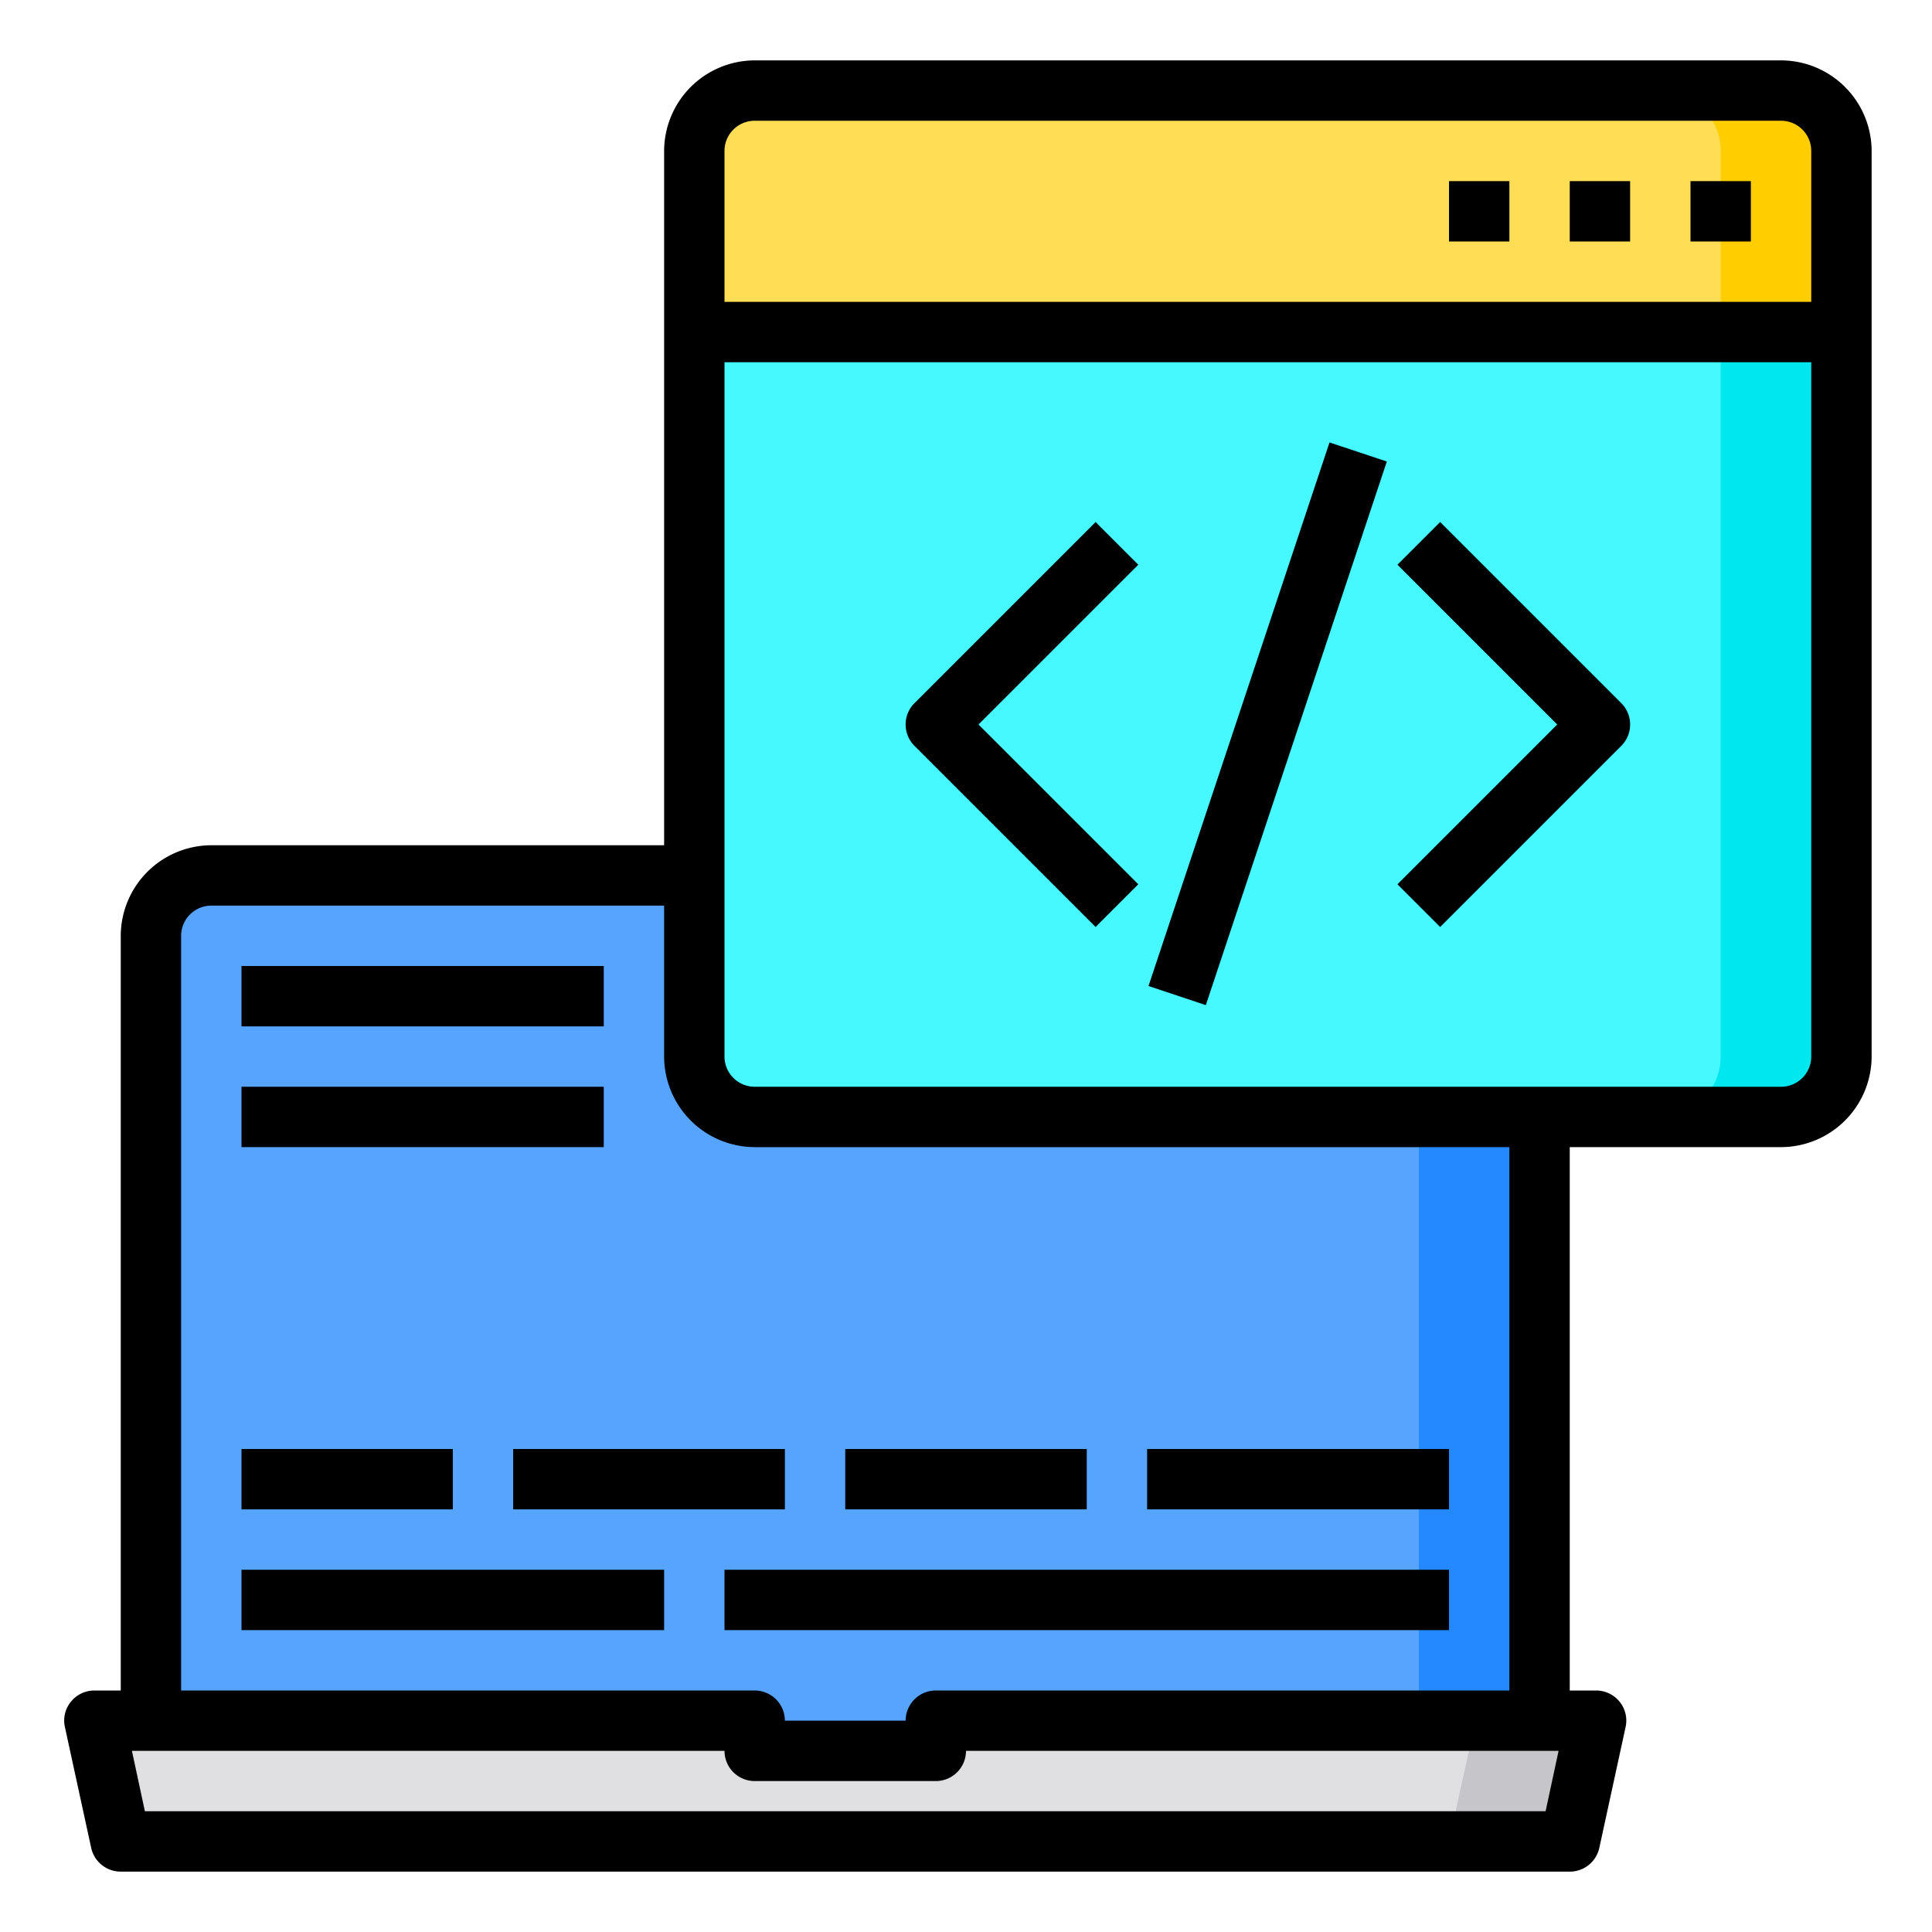
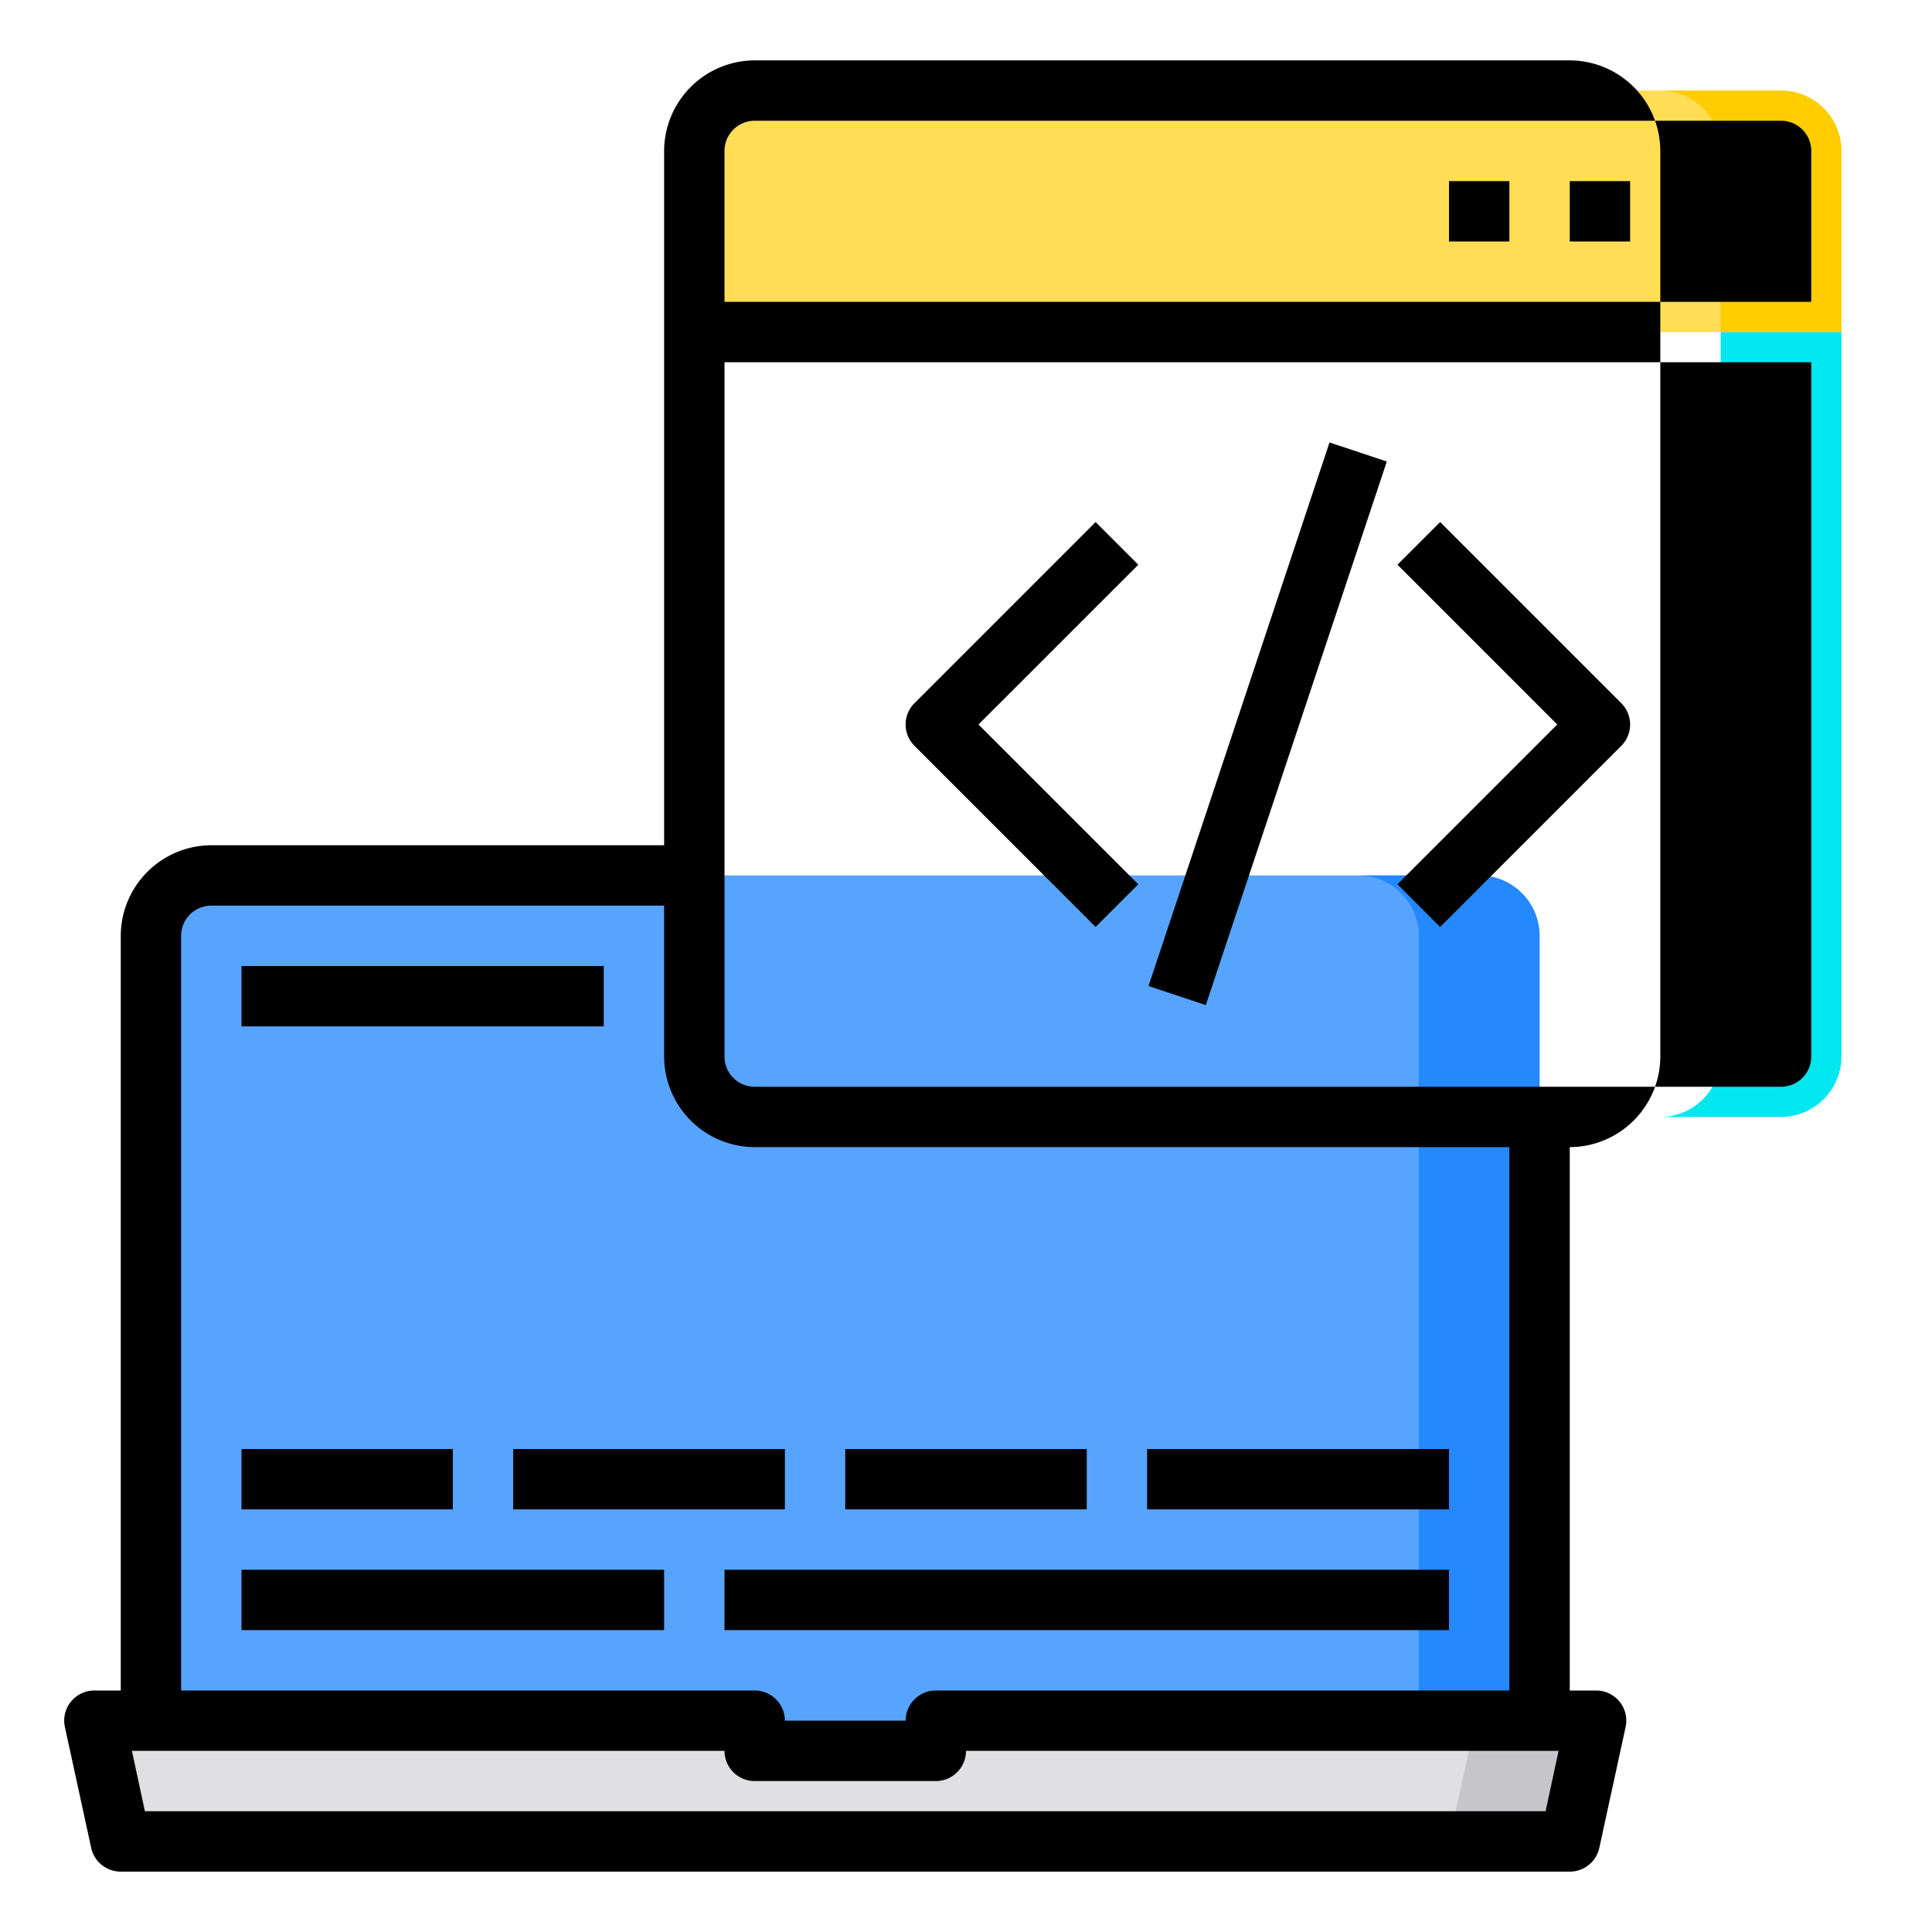
<svg xmlns="http://www.w3.org/2000/svg" height="512" viewBox="0 0 64 64" width="512">
  <g id="coding-2" data-name="coding">
    <path d="m49 29h-42a2 2 0 0 0 -2 2v28h46v-28a2 2 0 0 0 -2-2z" fill="#57a4ff" />
    <path d="m51 31v28h-4v-28a2.006 2.006 0 0 0 -2-2h4a2.006 2.006 0 0 1 2 2z" fill="#2488ff" />
-     <path d="m61 11v24a2.006 2.006 0 0 1 -2 2h-34a2.006 2.006 0 0 1 -2-2v-24z" fill="#46f8ff" />
    <path d="m61 11v24a2.006 2.006 0 0 1 -2 2h-4a2.006 2.006 0 0 0 2-2v-24z" fill="#00e7f0" />
    <path d="m61 5v6h-38v-6a2.006 2.006 0 0 1 2-2h34a2.006 2.006 0 0 1 2 2z" fill="#ffde55" />
    <path d="m61 5v6h-4v-6a2.006 2.006 0 0 0 -2-2h4a2.006 2.006 0 0 1 2 2z" fill="#ffcd00" />
    <path d="m52.88 57-.88 4h-48l-.88-4h1.88 20v1h6v-1h20z" fill="#e0e0e2" />
    <path d="m52.88 57-.88 4h-4l.88-4z" fill="#c6c5ca" />
-     <path d="m59 2h-34a3.009 3.009 0 0 0 -3 3v23h-15a3.009 3.009 0 0 0 -3 3v25h-.88a1 1 0 0 0 -.77.37.989.989 0 0 0 -.2.84l.87 4a1 1 0 0 0 .98.79h48a1 1 0 0 0 .98-.79l.87-4a.989.989 0 0 0 -.2-.84 1 1 0 0 0 -.77-.37h-.88v-18h7a3.009 3.009 0 0 0 3-3v-30a3.009 3.009 0 0 0 -3-3zm-53 29a1 1 0 0 1 1-1h15v5a3.009 3.009 0 0 0 3 3h25v18h-19a1 1 0 0 0 -1 1h-4a1 1 0 0 0 -1-1h-19zm45.2 29h-46.4l-.43-2h19.63a1 1 0 0 0 1 1h6a1 1 0 0 0 1-1h19.63zm8.8-25a1 1 0 0 1 -1 1h-34a1 1 0 0 1 -1-1v-23h36zm0-25h-36v-5a1 1 0 0 1 1-1h34a1 1 0 0 1 1 1z" />
+     <path d="m59 2h-34a3.009 3.009 0 0 0 -3 3v23h-15a3.009 3.009 0 0 0 -3 3v25h-.88a1 1 0 0 0 -.77.37.989.989 0 0 0 -.2.84l.87 4a1 1 0 0 0 .98.79h48a1 1 0 0 0 .98-.79l.87-4a.989.989 0 0 0 -.2-.84 1 1 0 0 0 -.77-.37h-.88v-18a3.009 3.009 0 0 0 3-3v-30a3.009 3.009 0 0 0 -3-3zm-53 29a1 1 0 0 1 1-1h15v5a3.009 3.009 0 0 0 3 3h25v18h-19a1 1 0 0 0 -1 1h-4a1 1 0 0 0 -1-1h-19zm45.2 29h-46.4l-.43-2h19.63a1 1 0 0 0 1 1h6a1 1 0 0 0 1-1h19.63zm8.8-25a1 1 0 0 1 -1 1h-34a1 1 0 0 1 -1-1v-23h36zm0-25h-36v-5a1 1 0 0 1 1-1h34a1 1 0 0 1 1 1z" />
    <path d="m56 6h2v2h-2z" />
    <path d="m52 6h2v2h-2z" />
    <path d="m48 6h2v2h-2z" />
    <path d="m36.293 17.293-6 6a1 1 0 0 0 0 1.414l6 6 1.414-1.414-5.293-5.293 5.293-5.293z" />
    <path d="m47.707 17.293-1.414 1.414 5.293 5.293-5.293 5.293 1.414 1.414 6-6a1 1 0 0 0 0-1.414z" />
    <path d="m32.513 23h18.974v2h-18.974z" transform="matrix(.316 -.949 .949 .316 5.945 56.25)" />
    <path d="m17 48h9v2h-9z" />
    <path d="m8 48h7v2h-7z" />
    <path d="m8 52h14v2h-14z" />
    <path d="m38 48h10v2h-10z" />
    <path d="m28 48h8v2h-8z" />
    <path d="m24 52h24v2h-24z" />
-     <path d="m8 36h12v2h-12z" />
    <path d="m8 32h12v2h-12z" />
  </g>
</svg>